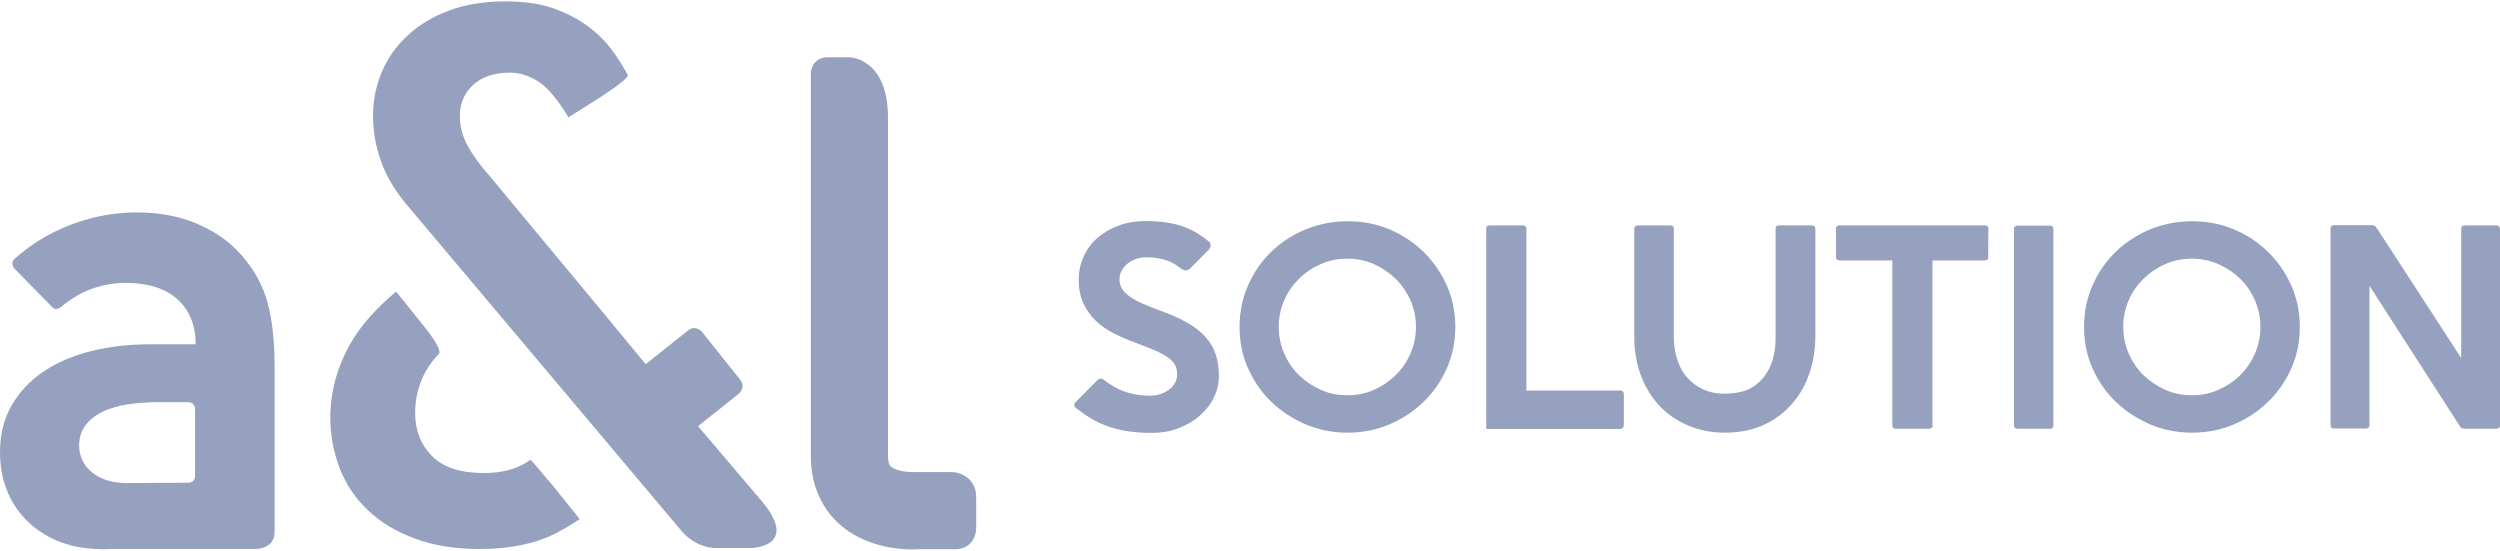
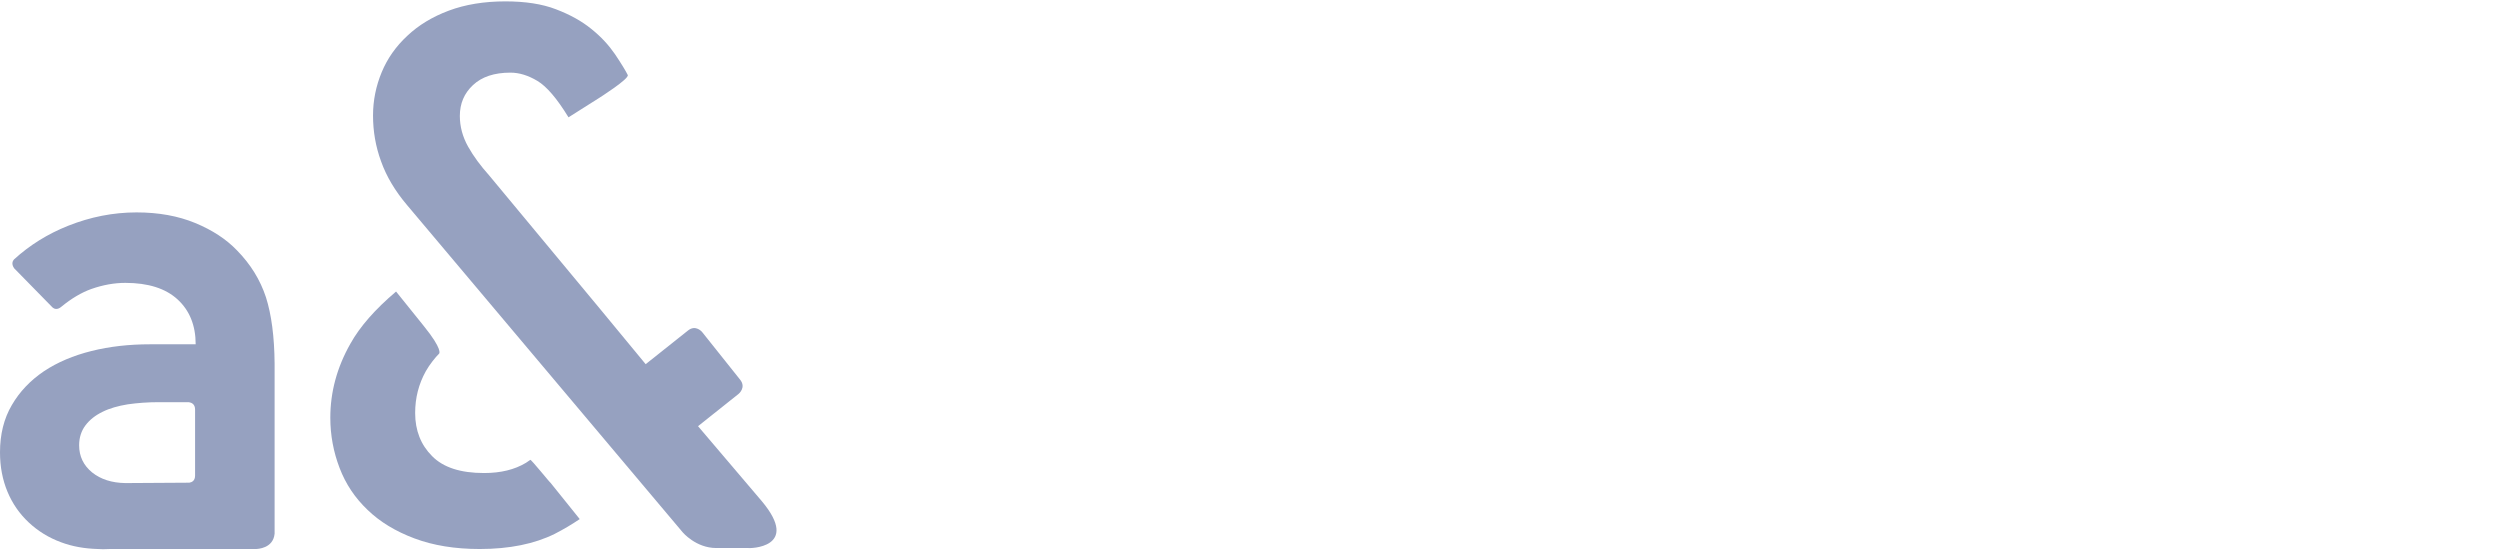
<svg xmlns="http://www.w3.org/2000/svg" version="1.1" id="Vrstva_1" x="0px" y="0px" viewBox="0 0 127 28" enable-background="new 0 0 127 28" xml:space="preserve">
  <g>
-     <path fill="#96A1C0" d="M48.31,23.98l-1.81,0l-0.13,0c-0.15,0.01-0.85-0.03-1.12-0.29c-0.04-0.03-0.14-0.13-0.14-0.54V5.99   c0-3.05-1.94-3.08-1.96-3.08h-1.12c-0.55,0-0.84,0.43-0.84,0.84v19.41c0,1.75,0.76,2.82,1.39,3.41c1.3,1.21,3.06,1.34,3.75,1.34   c0.1,0,0.19,0,0.23-0.01h1.97c0.78,0,1.06-0.64,1.06-1.06v-1.57C49.6,24.33,48.83,23.98,48.31,23.98" />
    <path fill="#96A1C0" d="M13.51,15.1c-0.29-0.88-0.78-1.68-1.48-2.39c-0.54-0.56-1.24-1.02-2.11-1.38   c-0.87-0.36-1.87-0.54-2.98-0.54c-1.19,0-2.35,0.23-3.48,0.68c-1.03,0.41-1.95,0.98-2.75,1.71c-0.06,0.07-0.15,0.22,0.01,0.45   l1.95,1.99c0.08,0.07,0.24,0.14,0.45-0.04c0.51-0.42,1.02-0.72,1.52-0.9c0.6-0.21,1.17-0.31,1.73-0.31c1.15,0,2.04,0.28,2.65,0.84   c0.61,0.56,0.92,1.32,0.92,2.28H7.62c-1.06,0-2.05,0.11-2.97,0.34c-0.92,0.23-1.73,0.57-2.42,1.03C1.55,19.32,1,19.89,0.6,20.58   C0.2,21.26,0,22.06,0,22.98c0,0.73,0.13,1.4,0.38,2c0.25,0.6,0.61,1.12,1.08,1.56c0.47,0.44,1.02,0.78,1.65,1.01   c0.56,0.21,1.18,0.32,1.86,0.34v0h0.01c0.09,0,0.17,0.01,0.25,0.01c0.12,0,0.23-0.01,0.35-0.01h7.4c0.11,0,0.9-0.03,0.97-0.78   c0,0,0-0.01,0-0.01v-8.62C13.94,17.11,13.79,15.98,13.51,15.1 M4.68,24c-0.44-0.36-0.66-0.82-0.66-1.38c0-0.39,0.11-0.73,0.32-1.01   c0.21-0.28,0.5-0.51,0.87-0.69c0.36-0.18,0.79-0.3,1.28-0.38c0.49-0.07,1.02-0.11,1.58-0.11h1.52c0.14,0.02,0.32,0.1,0.32,0.37   v3.36c0,0.26-0.16,0.34-0.29,0.36l-3.25,0.02C5.68,24.53,5.12,24.35,4.68,24" />
    <path fill="#96A1C0" d="M26.94,23.36c-0.04,0.03-0.13,0.09-0.22,0.15c-0.58,0.35-1.29,0.52-2.13,0.52c-1.19,0-2.07-0.28-2.64-0.86   c-0.57-0.57-0.86-1.3-0.86-2.19c0-0.77,0.18-1.47,0.54-2.12c0.19-0.34,0.49-0.71,0.68-0.9c0,0,0.2-0.19-0.79-1.41l-1.4-1.74   c-1.05,0.89-1.83,1.77-2.32,2.65c-0.68,1.2-1.02,2.45-1.02,3.76c0,0.89,0.16,1.74,0.47,2.55c0.31,0.82,0.79,1.53,1.42,2.13   c0.63,0.61,1.42,1.09,2.38,1.45c0.96,0.36,2.06,0.54,3.32,0.54c1.51,0,2.78-0.26,3.81-0.77c0.45-0.23,0.87-0.48,1.27-0.75   l-1.48-1.84C27.96,24.55,26.98,23.33,26.94,23.36" />
    <path fill="#96A1C0" d="M38.7,25.46l-3.24-3.81l2.06-1.64c0,0,0.4-0.32,0.08-0.72l-1.93-2.42c0,0-0.32-0.4-0.72-0.08L32.8,18.5   l-2.32-2.81L24.84,8.9c-0.42-0.47-0.78-0.95-1.06-1.45c-0.28-0.5-0.42-1.02-0.42-1.56c0-0.63,0.22-1.15,0.67-1.57   c0.45-0.42,1.08-0.63,1.9-0.63c0.45,0,0.9,0.14,1.37,0.42c0.47,0.28,1,0.9,1.58,1.85l1.55-0.98c0,0,1.55-0.98,1.46-1.17   s-0.34-0.6-0.65-1.06c-0.31-0.45-0.7-0.88-1.2-1.28c-0.49-0.4-1.09-0.73-1.8-1c-0.7-0.27-1.56-0.4-2.57-0.4   c-1.08,0-2.04,0.16-2.87,0.47c-0.83,0.31-1.54,0.74-2.11,1.28c-0.58,0.54-1.01,1.15-1.3,1.85c-0.29,0.7-0.44,1.43-0.44,2.2   c0,0.79,0.13,1.57,0.41,2.33c0.27,0.76,0.71,1.5,1.32,2.22l14,16.62c0,0,0.67,0.8,1.71,0.8h1.63   C38.03,27.86,40.71,27.86,38.7,25.46" />
-     <path fill="#96A1C0" d="M127,21.66V11.6h-0.01c0,0,0.01-0.15-0.2-0.15c0,0,0,0-0.01,0h-1.55c0,0,0,0-0.01,0   c-0.21,0-0.19,0.15-0.19,0.15h0v6.59l-4.28-6.59h-0.01c0,0-0.01-0.02-0.03-0.05l-0.02-0.03c-0.03-0.04-0.09-0.08-0.19-0.08   c0,0,0,0-0.01,0h-1.89c0,0,0,0-0.01,0c-0.21,0-0.2,0.15-0.2,0.15h0v10.03c0,0-0.01,0.15,0.2,0.15c0,0,0,0,0.01,0h1.56   c0,0,0,0,0.01,0c0.21,0,0.19-0.15,0.19-0.15h0.01v-7.1l4.63,7.19c0.04,0.03,0.1,0.07,0.19,0.07c0,0,0,0,0.01,0h1.61c0,0,0,0,0.01,0   C126.95,21.78,126.99,21.71,127,21.66 M116.4,18.71c0.29-0.66,0.43-1.35,0.43-2.1c0-0.75-0.14-1.45-0.43-2.1   c-0.29-0.65-0.68-1.22-1.18-1.71c-0.5-0.49-1.08-0.87-1.74-1.15c-0.66-0.28-1.37-0.41-2.12-0.41s-1.46,0.14-2.13,0.41   c-0.67,0.28-1.25,0.66-1.75,1.14c-0.5,0.48-0.89,1.05-1.18,1.71c-0.29,0.66-0.43,1.36-0.43,2.11c0,0.75,0.14,1.45,0.43,2.1   c0.29,0.65,0.68,1.22,1.18,1.7c0.5,0.48,1.08,0.86,1.75,1.15c0.67,0.28,1.38,0.42,2.13,0.42s1.46-0.14,2.12-0.42   c0.66-0.28,1.24-0.66,1.74-1.15C115.72,19.93,116.11,19.36,116.4,18.71 M114.83,16.61c0,0.47-0.09,0.91-0.27,1.33   c-0.18,0.42-0.43,0.79-0.75,1.11c-0.31,0.31-0.68,0.56-1.11,0.75c-0.42,0.19-0.87,0.28-1.35,0.28c-0.48,0-0.94-0.09-1.36-0.28   c-0.42-0.19-0.79-0.44-1.11-0.75c-0.32-0.31-0.56-0.68-0.75-1.11c-0.18-0.42-0.27-0.87-0.27-1.33c0-0.47,0.09-0.92,0.27-1.34   c0.18-0.42,0.43-0.78,0.75-1.1c0.32-0.31,0.68-0.56,1.11-0.75c0.42-0.19,0.88-0.28,1.36-0.28c0.48,0,0.92,0.09,1.35,0.28   c0.42,0.19,0.79,0.44,1.11,0.75c0.32,0.31,0.56,0.68,0.75,1.1C114.73,15.69,114.83,16.14,114.83,16.61 M104.31,21.63L104.31,21.63   l0-10.02h0c0,0,0.01-0.15-0.2-0.15c0,0,0,0,0,0h-1.6c0,0,0,0,0,0c-0.21,0-0.2,0.15-0.2,0.15v10.02c0,0-0.01,0.15,0.2,0.15   c0,0,0,0,0.01,0h1.6c0,0,0,0,0.01,0C104.32,21.78,104.31,21.63,104.31,21.63 M101,13.08L101,13.08l0.01-1.51   c-0.01-0.04-0.04-0.1-0.15-0.12h-7.44c-0.11,0.02-0.15,0.08-0.15,0.12v1.53c0.01,0.04,0.04,0.13,0.19,0.13c0,0,0,0,0.01,0h2.66v8.4   c0,0.02,0,0.15,0.2,0.15c0,0,0,0,0.01,0h1.63c0,0,0,0,0.01,0c0.16,0,0.19-0.09,0.19-0.13v-8.42h2.65c0,0,0,0,0.01,0   C101.01,13.23,101,13.08,101,13.08 M91.91,18.98c0.21-0.59,0.31-1.24,0.31-1.93V11.6h0c0,0,0.01-0.15-0.2-0.15c0,0,0,0-0.01,0H90.4   c0,0,0,0-0.01,0c-0.15,0-0.19,0.08-0.19,0.13v5.59c0,0.41-0.05,0.79-0.16,1.14c-0.11,0.35-0.27,0.64-0.48,0.9   c-0.21,0.25-0.48,0.45-0.8,0.6C88.43,19.93,88.05,20,87.61,20c-0.41,0-0.78-0.07-1.11-0.23c-0.32-0.15-0.59-0.36-0.81-0.61   c-0.22-0.26-0.38-0.56-0.49-0.91c-0.11-0.35-0.17-0.72-0.17-1.12V11.6c0,0,0.01-0.15-0.2-0.15c0,0,0,0-0.01,0h-1.59c0,0,0,0-0.01,0   c-0.21,0-0.2,0.15-0.2,0.15h0v5.52c0,0.68,0.11,1.32,0.32,1.91c0.22,0.59,0.52,1.1,0.92,1.54c0.4,0.44,0.89,0.78,1.46,1.03   c0.57,0.25,1.21,0.38,1.91,0.38c0.72,0,1.37-0.13,1.93-0.38c0.57-0.25,1.04-0.6,1.44-1.05C91.41,20.1,91.71,19.58,91.91,18.98    M82.49,21.58C82.49,21.58,82.5,21.58,82.49,21.58l0-1.54c0,0,0,0,0,0c0-0.21-0.15-0.2-0.15-0.2v0h-4.8v-8.24   c0,0,0.01-0.15-0.2-0.15c0,0,0,0,0,0h-1.65c0,0,0,0,0,0c-0.14,0-0.18,0.07-0.19,0.12v10.22h6.84v-0.01   C82.34,21.78,82.49,21.79,82.49,21.58 M73.5,18.71c0.29-0.66,0.43-1.35,0.43-2.1c0-0.75-0.14-1.45-0.43-2.1   c-0.29-0.65-0.68-1.22-1.18-1.71c-0.5-0.49-1.08-0.87-1.74-1.15c-0.66-0.28-1.37-0.41-2.12-0.41c-0.75,0-1.46,0.14-2.13,0.41   c-0.67,0.28-1.25,0.66-1.75,1.14c-0.5,0.48-0.89,1.05-1.18,1.71c-0.29,0.66-0.43,1.36-0.43,2.11c0,0.75,0.14,1.45,0.43,2.1   c0.29,0.65,0.68,1.22,1.18,1.7c0.5,0.48,1.08,0.86,1.75,1.15c0.67,0.28,1.38,0.42,2.13,0.42c0.75,0,1.46-0.14,2.12-0.42   c0.66-0.28,1.24-0.66,1.74-1.15C72.82,19.93,73.21,19.36,73.5,18.71 M71.93,16.61c0,0.47-0.09,0.91-0.27,1.33   c-0.18,0.42-0.43,0.79-0.75,1.11c-0.32,0.31-0.68,0.56-1.11,0.75c-0.42,0.19-0.87,0.28-1.35,0.28c-0.48,0-0.94-0.09-1.36-0.28   c-0.42-0.19-0.79-0.44-1.11-0.75c-0.32-0.31-0.56-0.68-0.75-1.11c-0.18-0.42-0.27-0.87-0.27-1.33c0-0.47,0.09-0.92,0.27-1.34   c0.18-0.42,0.43-0.78,0.75-1.1c0.31-0.31,0.68-0.56,1.11-0.75c0.42-0.19,0.88-0.28,1.36-0.28c0.48,0,0.92,0.09,1.35,0.28   c0.42,0.19,0.79,0.44,1.11,0.75c0.31,0.31,0.56,0.68,0.75,1.1C71.84,15.69,71.93,16.14,71.93,16.61 M61.67,20.18   c0.17-0.35,0.25-0.72,0.25-1.11c0-0.41-0.06-0.77-0.17-1.09c-0.11-0.32-0.28-0.61-0.52-0.87c-0.23-0.26-0.54-0.5-0.91-0.71   c-0.37-0.22-0.81-0.41-1.33-0.6c-0.41-0.15-0.74-0.28-1.02-0.41c-0.27-0.12-0.49-0.25-0.65-0.38c-0.16-0.12-0.28-0.25-0.35-0.39   c-0.07-0.13-0.1-0.28-0.1-0.45c0-0.15,0.04-0.29,0.11-0.42c0.07-0.13,0.17-0.25,0.29-0.35c0.12-0.1,0.26-0.18,0.43-0.24   c0.17-0.06,0.35-0.09,0.55-0.09c0.43,0,0.81,0.07,1.13,0.2c0.24,0.1,0.45,0.24,0.66,0.41l0.02-0.01c0,0,0.15,0.17,0.4-0.03   c0,0,0,0,0,0l0.96-0.97c0,0,0-0.01,0-0.01c0.13-0.16,0.08-0.29,0.02-0.37c-0.38-0.31-0.79-0.58-1.25-0.75   c-0.54-0.21-1.21-0.31-2.01-0.31c-0.47,0-0.92,0.07-1.33,0.22c-0.41,0.15-0.77,0.35-1.07,0.61c-0.31,0.26-0.55,0.58-0.72,0.95   c-0.18,0.37-0.26,0.78-0.26,1.22c0,0.46,0.08,0.85,0.24,1.19s0.37,0.63,0.63,0.88c0.26,0.25,0.57,0.46,0.92,0.64   c0.35,0.18,0.71,0.33,1.09,0.47c0.43,0.16,0.78,0.3,1.06,0.42c0.28,0.13,0.49,0.25,0.65,0.37c0.15,0.12,0.26,0.25,0.32,0.38   c0.06,0.13,0.09,0.28,0.09,0.44c0,0.16-0.04,0.3-0.11,0.43c-0.07,0.13-0.17,0.24-0.3,0.34c-0.12,0.09-0.27,0.17-0.44,0.23   c-0.17,0.06-0.35,0.08-0.54,0.08c-0.47,0-0.9-0.07-1.29-0.21c-0.34-0.12-0.68-0.32-1.04-0.59c0,0-0.01,0-0.01-0.01   c-0.17-0.13-0.3,0-0.3,0l0,0l-1.15,1.16l0,0c0,0-0.13,0.12,0.03,0.27c0.25,0.19,0.49,0.37,0.73,0.51c0.29,0.18,0.59,0.32,0.91,0.43   c0.31,0.11,0.65,0.19,1.01,0.25c0.36,0.05,0.76,0.08,1.21,0.08c0.5,0,0.96-0.08,1.37-0.24c0.41-0.16,0.77-0.37,1.07-0.64   C61.27,20.83,61.51,20.53,61.67,20.18" />
  </g>
</svg>